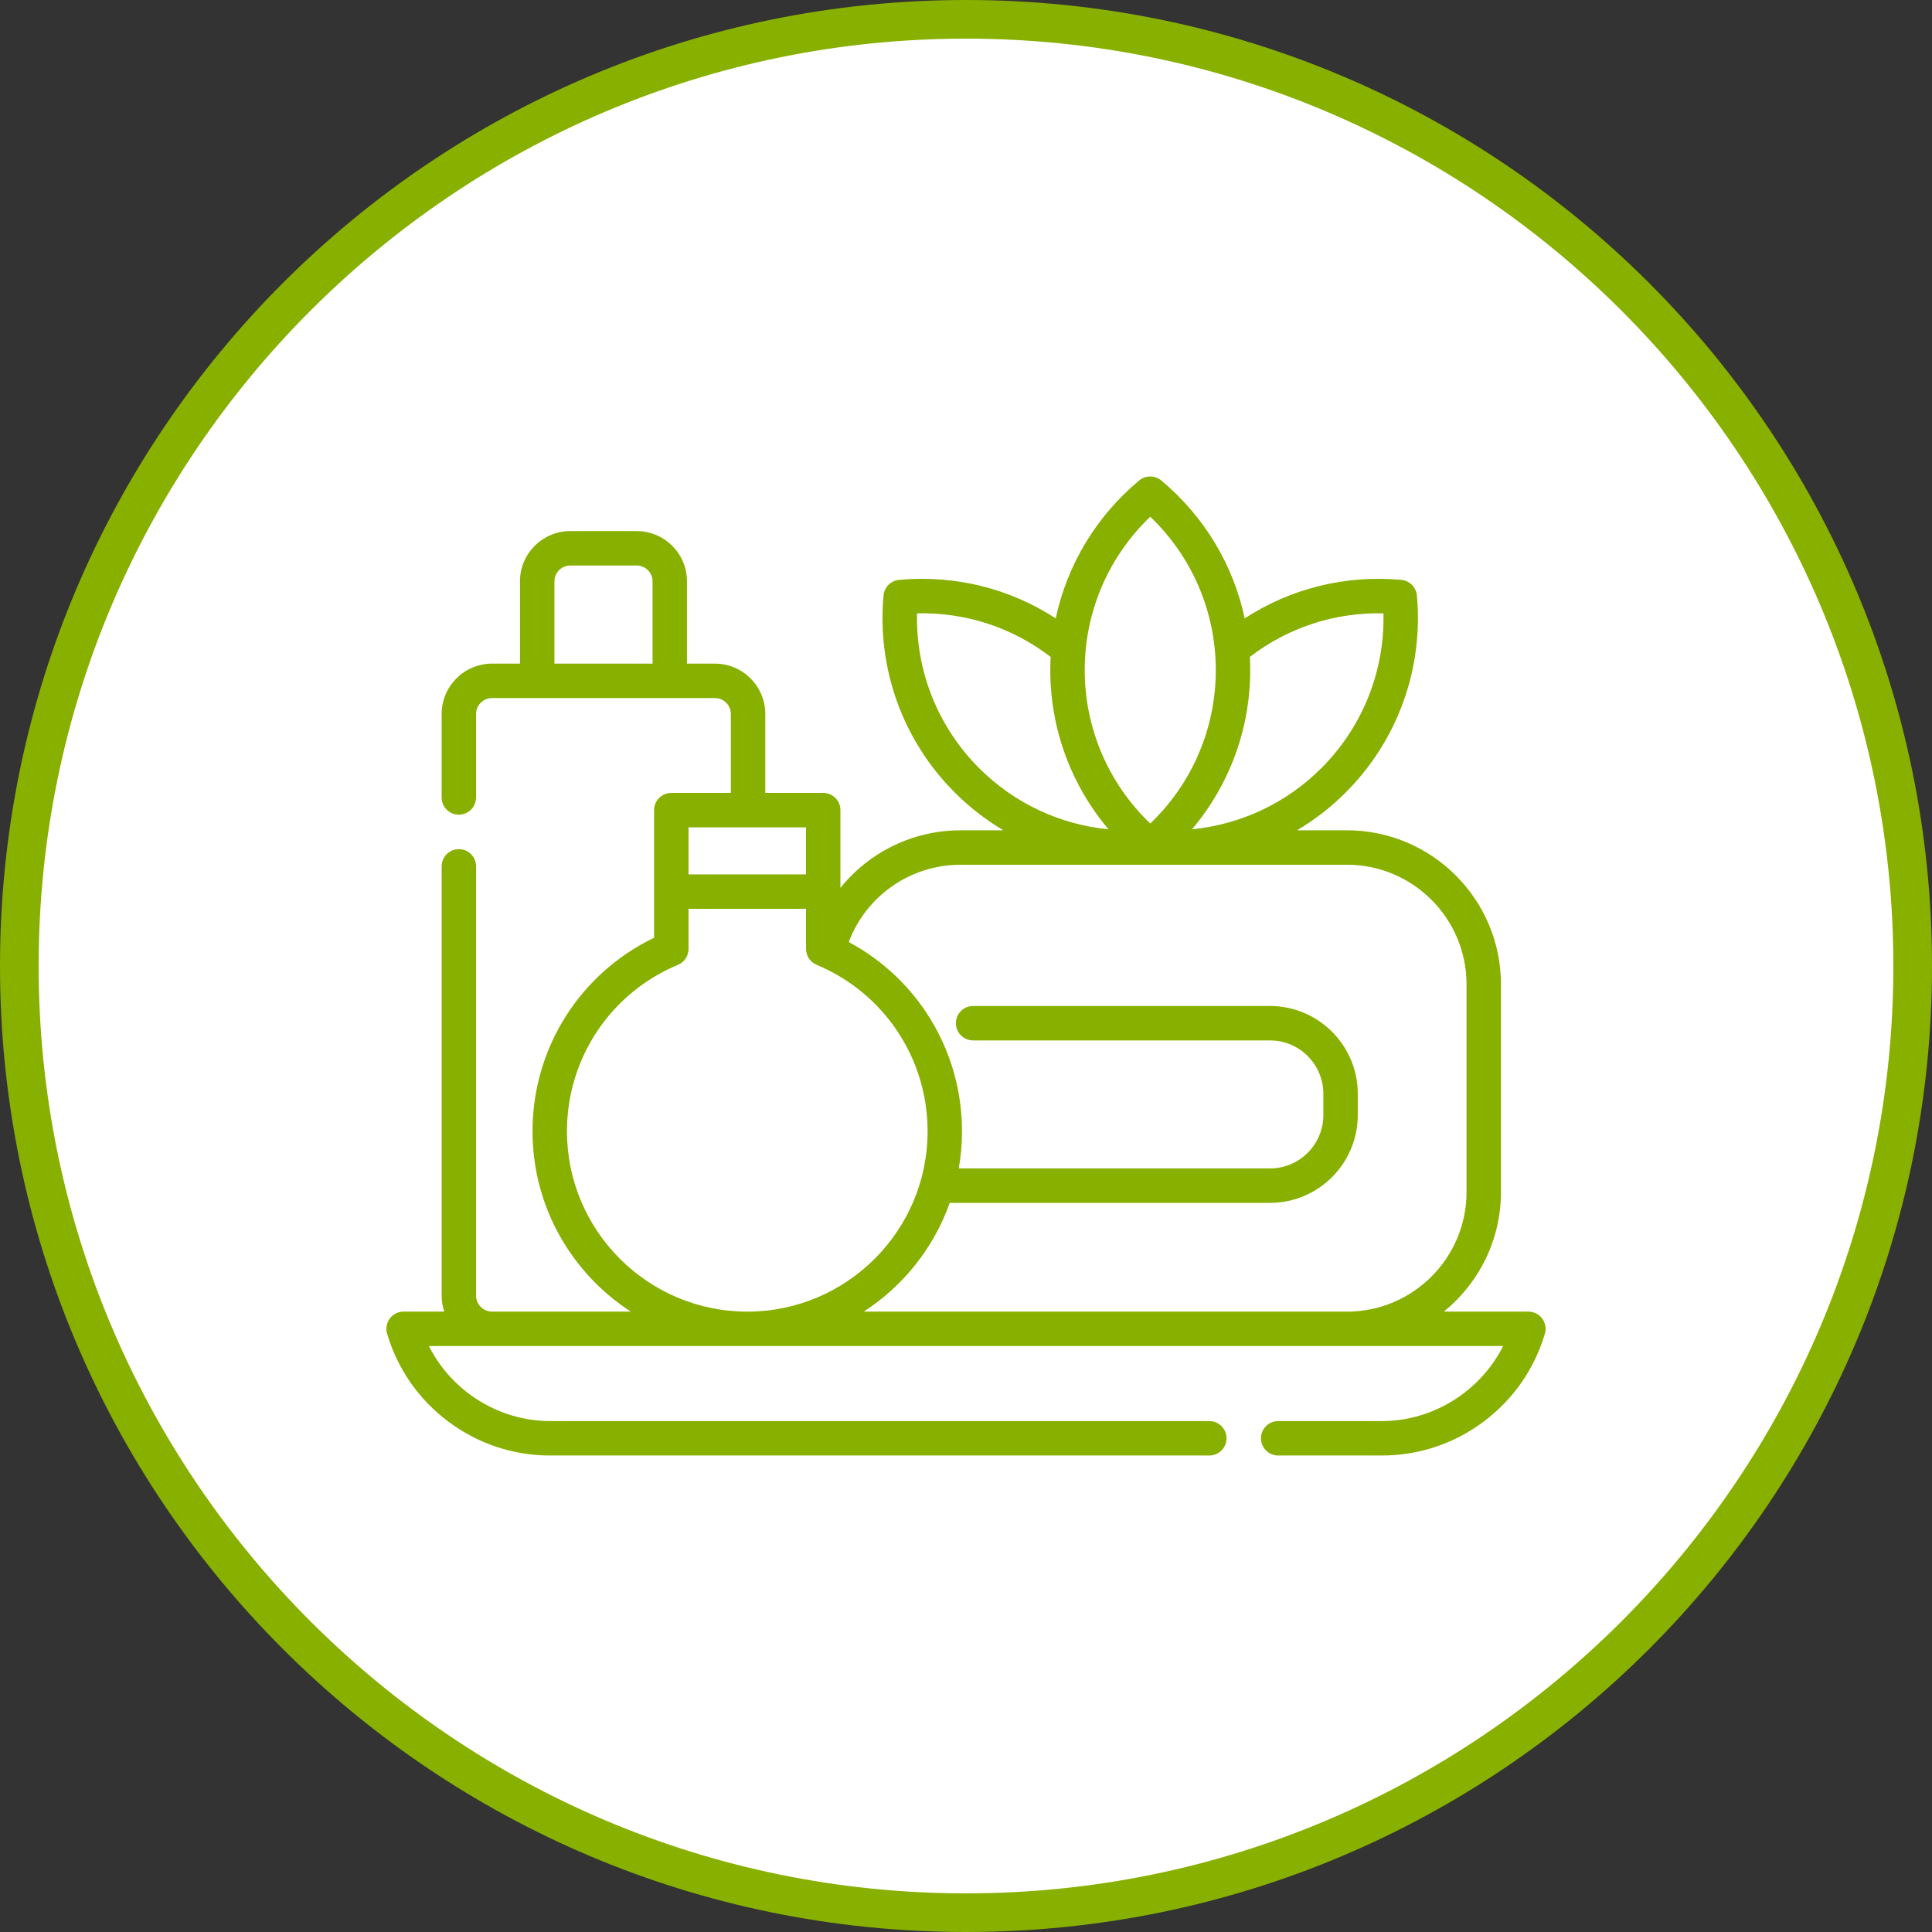
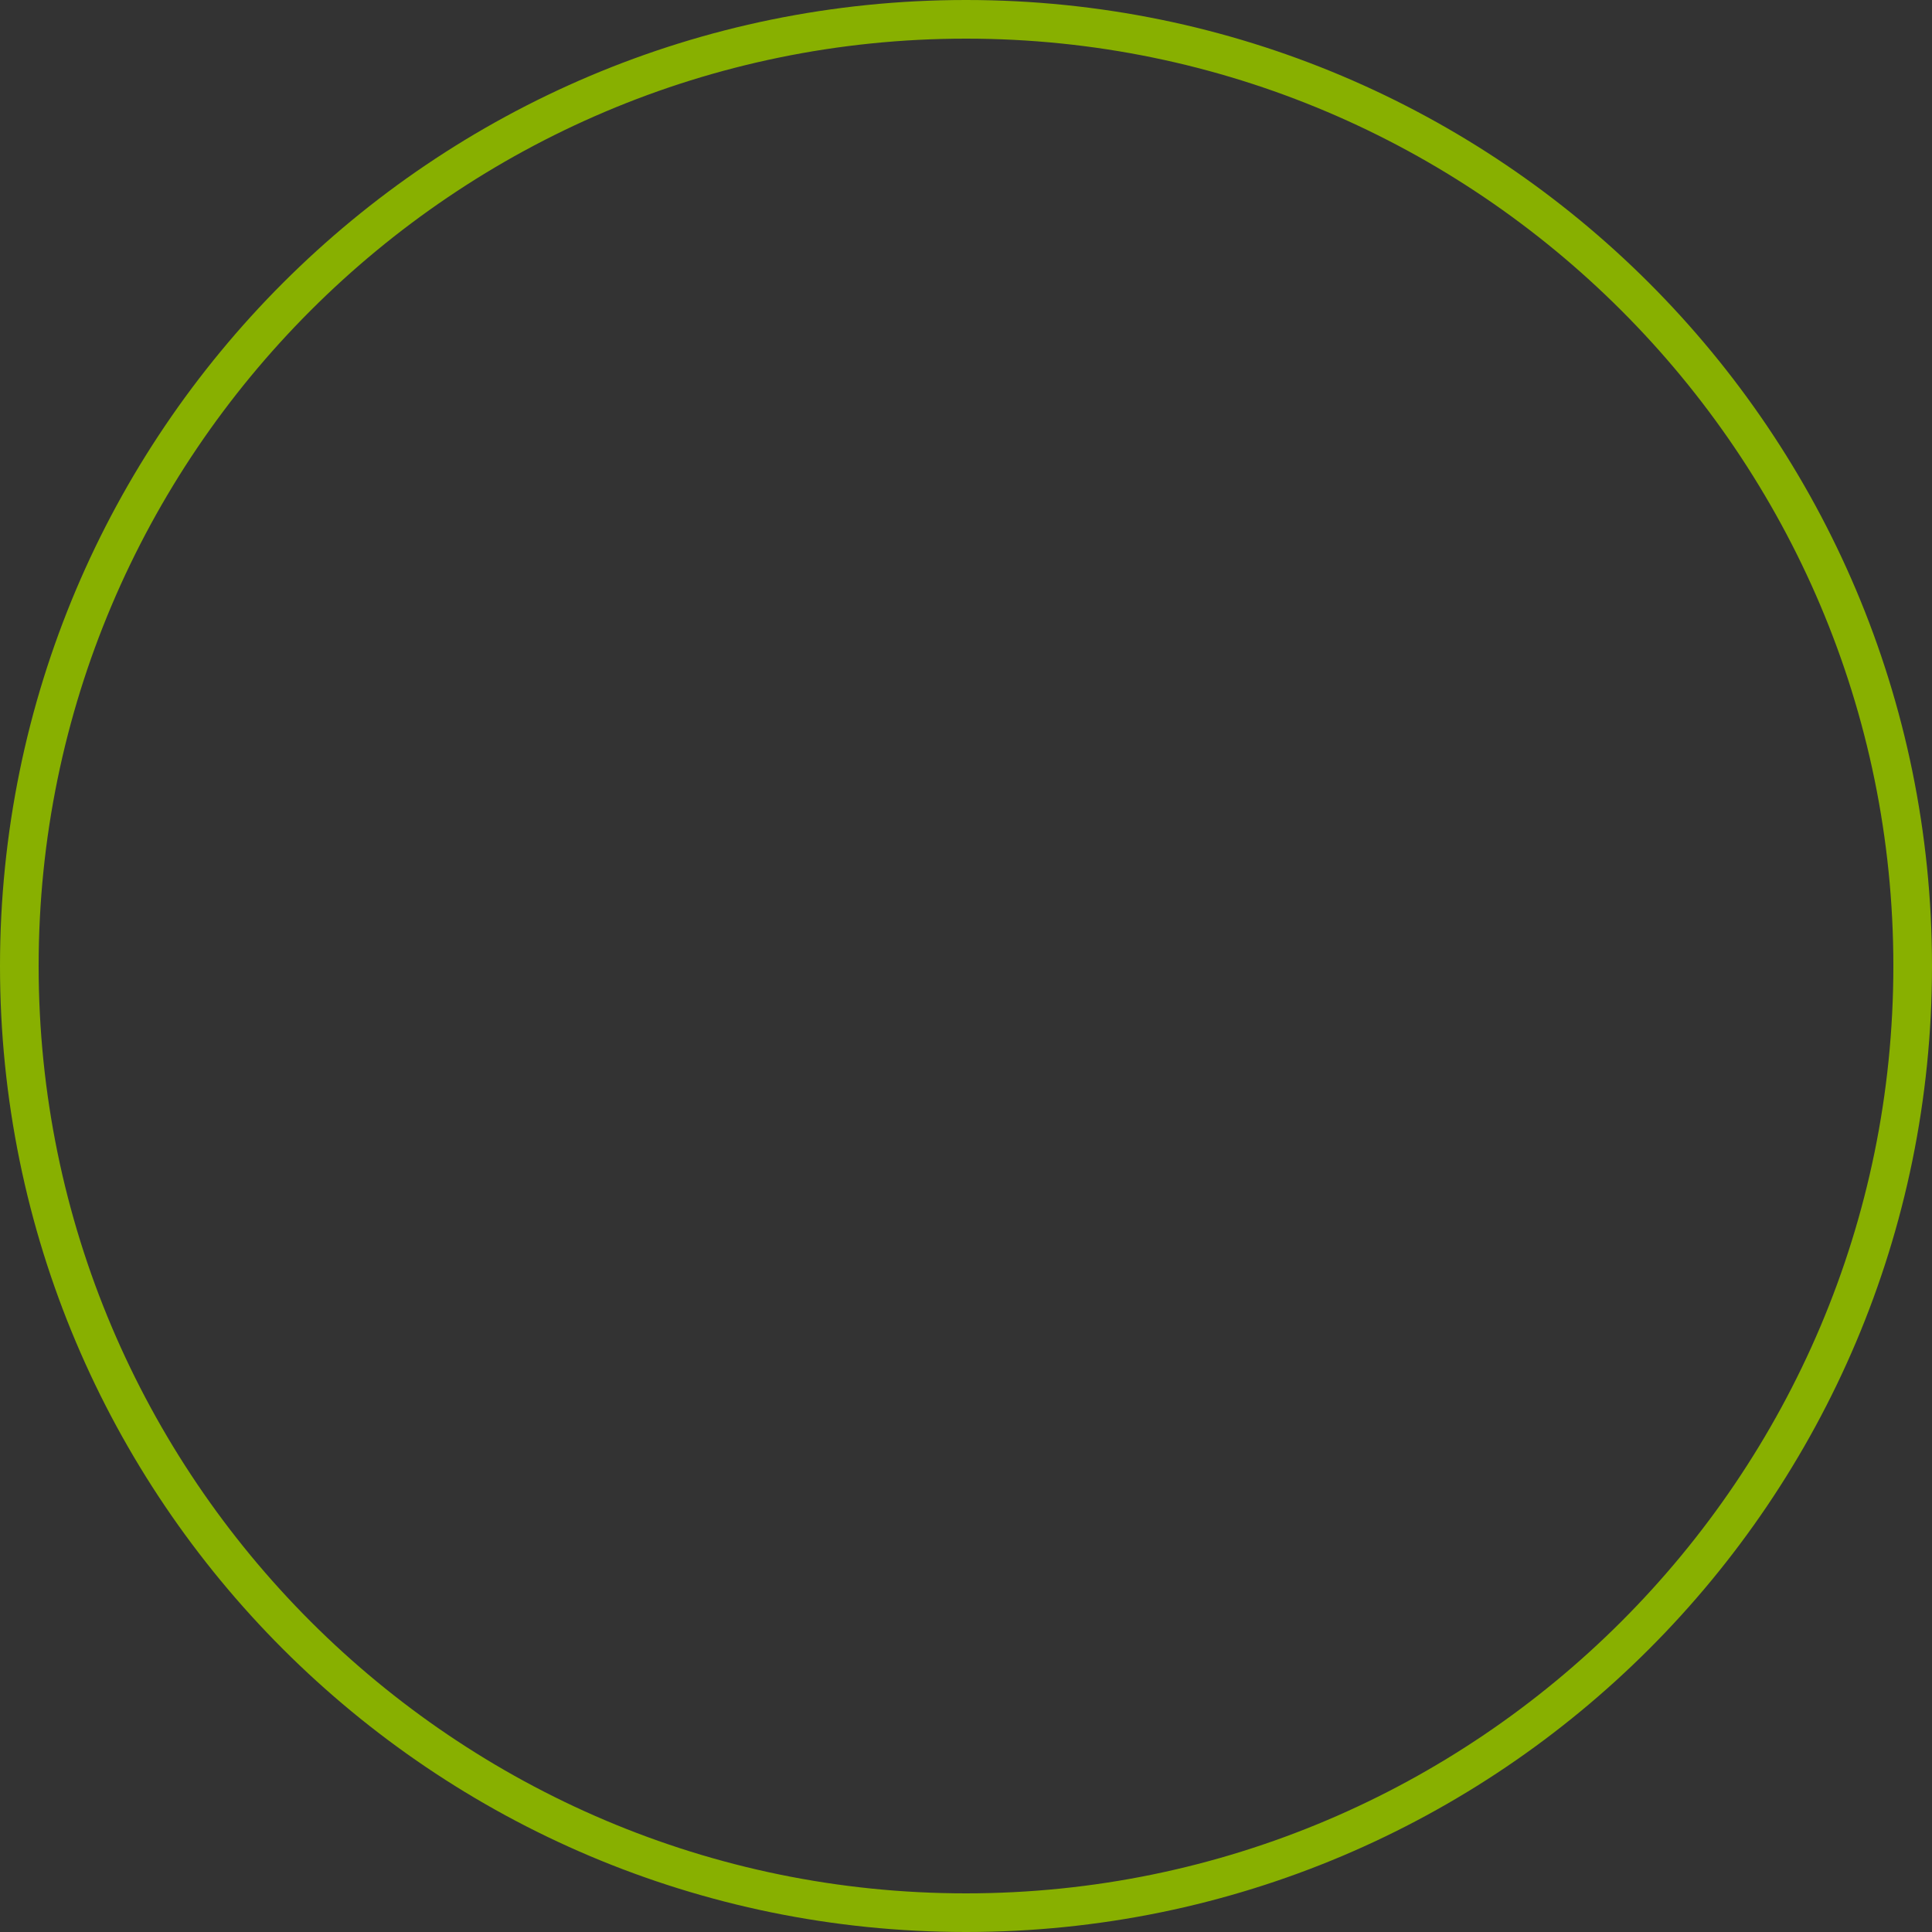
<svg xmlns="http://www.w3.org/2000/svg" id="a" viewBox="0 0 100 100">
  <rect x="0" y="0" width="100" height="100" fill="#333333" stroke="none" />
  <defs>
    <style>.b{fill:#fff;}.c{fill:#88b000;}</style>
  </defs>
  <g>
-     <circle class="b" cx="50" cy="50" r="49" />
    <path class="c" d="M50,2c26.467,0,48,21.533,48,48s-21.533,48-48,48S2,76.467,2,50,23.533,2,50,2m0-2C22.386,0,0,22.386,0,50s22.386,50,50,50,50-22.386,50-50S77.614,0,50,0h0Z" />
  </g>
-   <path class="c" d="M79.823,68.247c-.168-.225-.433-.358-.714-.358h-4.374c1.801-1.463,2.954-3.693,2.954-6.189v-10.753c0-4.395-3.576-7.971-7.971-7.971h-2.584c.908-.539,1.756-1.193,2.519-1.957,2.688-2.688,4.032-6.405,3.686-10.198-.039-.428-.379-.768-.807-.807-2.893-.263-5.719,.44-8.106,1.993-.592-2.771-2.095-5.286-4.321-7.139-.33-.275-.81-.275-1.14,0-2.226,1.853-3.728,4.368-4.321,7.139-2.387-1.553-5.214-2.256-8.106-1.993-.428,.039-.768,.378-.807,.807-.345,3.793,.998,7.51,3.686,10.198,.764,.764,1.611,1.419,2.519,1.958h-2.216c-2.484,0-4.744,1.141-6.22,2.981v-4.026c0-.492-.399-.891-.891-.891h-2.998v-4.084c0-1.438-1.17-2.608-2.608-2.608h-1.446v-4.261c0-1.433-1.166-2.599-2.599-2.599h-3.444c-1.433,0-2.6,1.166-2.6,2.599v4.261h-1.446c-1.439,0-2.609,1.17-2.609,2.608v4.32c0,.492,.399,.891,.891,.891s.891-.399,.891-.891v-4.32c0-.456,.371-.826,.827-.826h11.536c.455,0,.825,.37,.825,.826v4.084h-3.083c-.493,0-.891,.399-.891,.891v6.607c-3.842,1.848-6.292,5.716-6.292,10.016,0,3.908,2.027,7.35,5.085,9.333h-7.184c-.454-.003-.822-.372-.822-.825v-22.221c0-.492-.399-.891-.891-.891s-.891,.399-.891,.891v22.221c0,.288,.048,.566,.135,.825h-2.104c-.281,0-.546,.133-.714,.358-.169,.225-.22,.517-.141,.786,.544,1.835,1.643,3.41,3.176,4.555s3.356,1.75,5.269,1.75H62.594c.492,0,.891-.399,.891-.891s-.399-.891-.891-.891H28.482c-2.673,0-5.107-1.549-6.283-3.885h55.602c-1.175,2.336-3.61,3.885-6.283,3.885h-5.359c-.492,0-.891,.399-.891,.891s.399,.891,.891,.891h5.359c1.913,0,3.736-.605,5.269-1.75s2.632-2.72,3.176-4.555c.08-.27,.028-.561-.141-.786Zm-15.13-34.245c1.988-1.527,4.405-2.314,6.915-2.256,.067,2.996-1.083,5.881-3.215,8.013-1.817,1.818-4.183,2.921-6.696,3.165,1.935-2.287,3.014-5.191,3.014-8.239,0-.228-.006-.456-.018-.683Zm-5.156-7.256c2.165,2.071,3.392,4.923,3.392,7.939s-1.227,5.869-3.392,7.939c-2.165-2.07-3.392-4.923-3.392-7.939s1.227-5.869,3.392-7.939Zm-12.072,5c2.513-.059,4.928,.729,6.916,2.257-.012,.227-.018,.454-.018,.683,0,3.048,1.079,5.951,3.014,8.239-2.514-.244-4.878-1.347-6.697-3.165-2.132-2.132-3.281-5.018-3.215-8.013Zm-13.689,2.604h-5.079v-4.261c0-.45,.367-.817,.818-.817h3.444c.451,0,.817,.367,.817,.817v4.261Zm1.862,8.474h6.082v2.434h-6.082v-2.434Zm-6.292,15.732c0-3.78,2.255-7.162,5.744-8.617,.332-.138,.548-.463,.548-.822v-2.076h6.082v2.076c0,.359,.216,.684,.548,.822,3.489,1.455,5.744,4.838,5.744,8.617,0,5.146-4.186,9.333-9.332,9.333s-9.333-4.187-9.333-9.333Zm40.382,9.333h-25.019c2.042-1.324,3.624-3.299,4.449-5.629h16.577c2.505,0,4.543-2.038,4.543-4.543v-1.104c0-2.505-2.038-4.543-4.543-4.543h-15.367c-.493,0-.891,.399-.891,.891s.399,.891,.891,.891h15.367c1.522,0,2.761,1.239,2.761,2.761v1.104c0,1.522-1.239,2.761-2.761,2.761h-16.109c.109-.624,.167-1.266,.167-1.922,0-4.137-2.269-7.873-5.861-9.796,.897-2.387,3.185-4.001,5.79-4.001h19.996c3.413,0,6.189,2.776,6.189,6.189v10.753c.001,3.409-2.771,6.184-6.179,6.189Z" />
</svg>